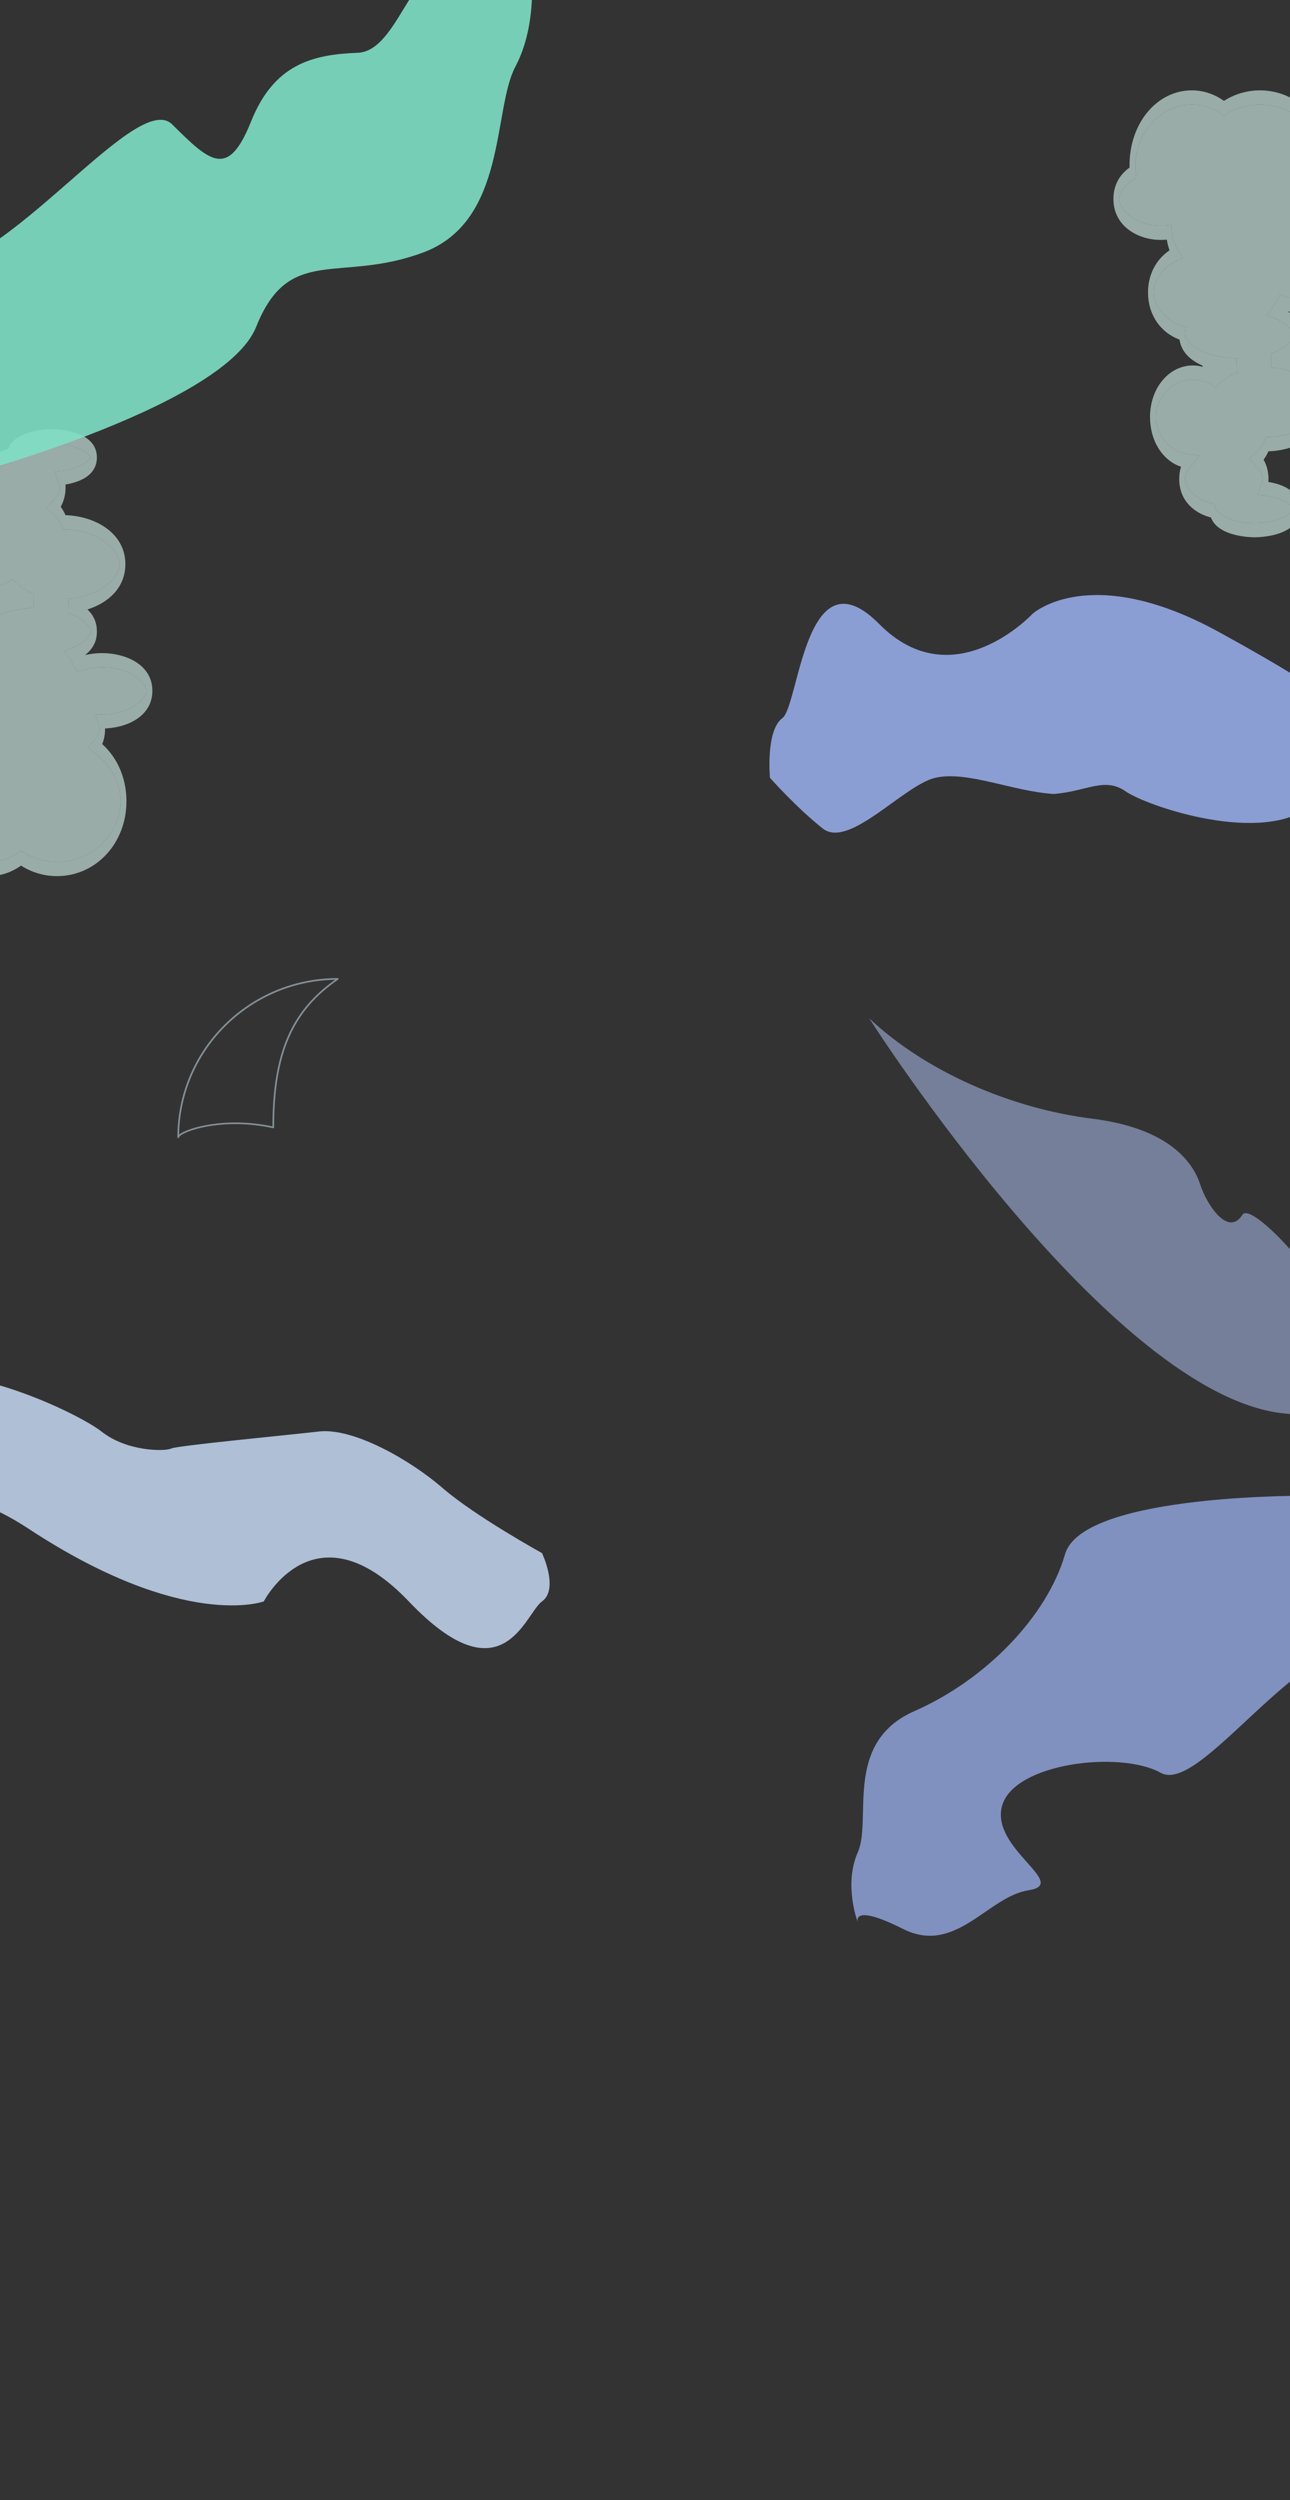
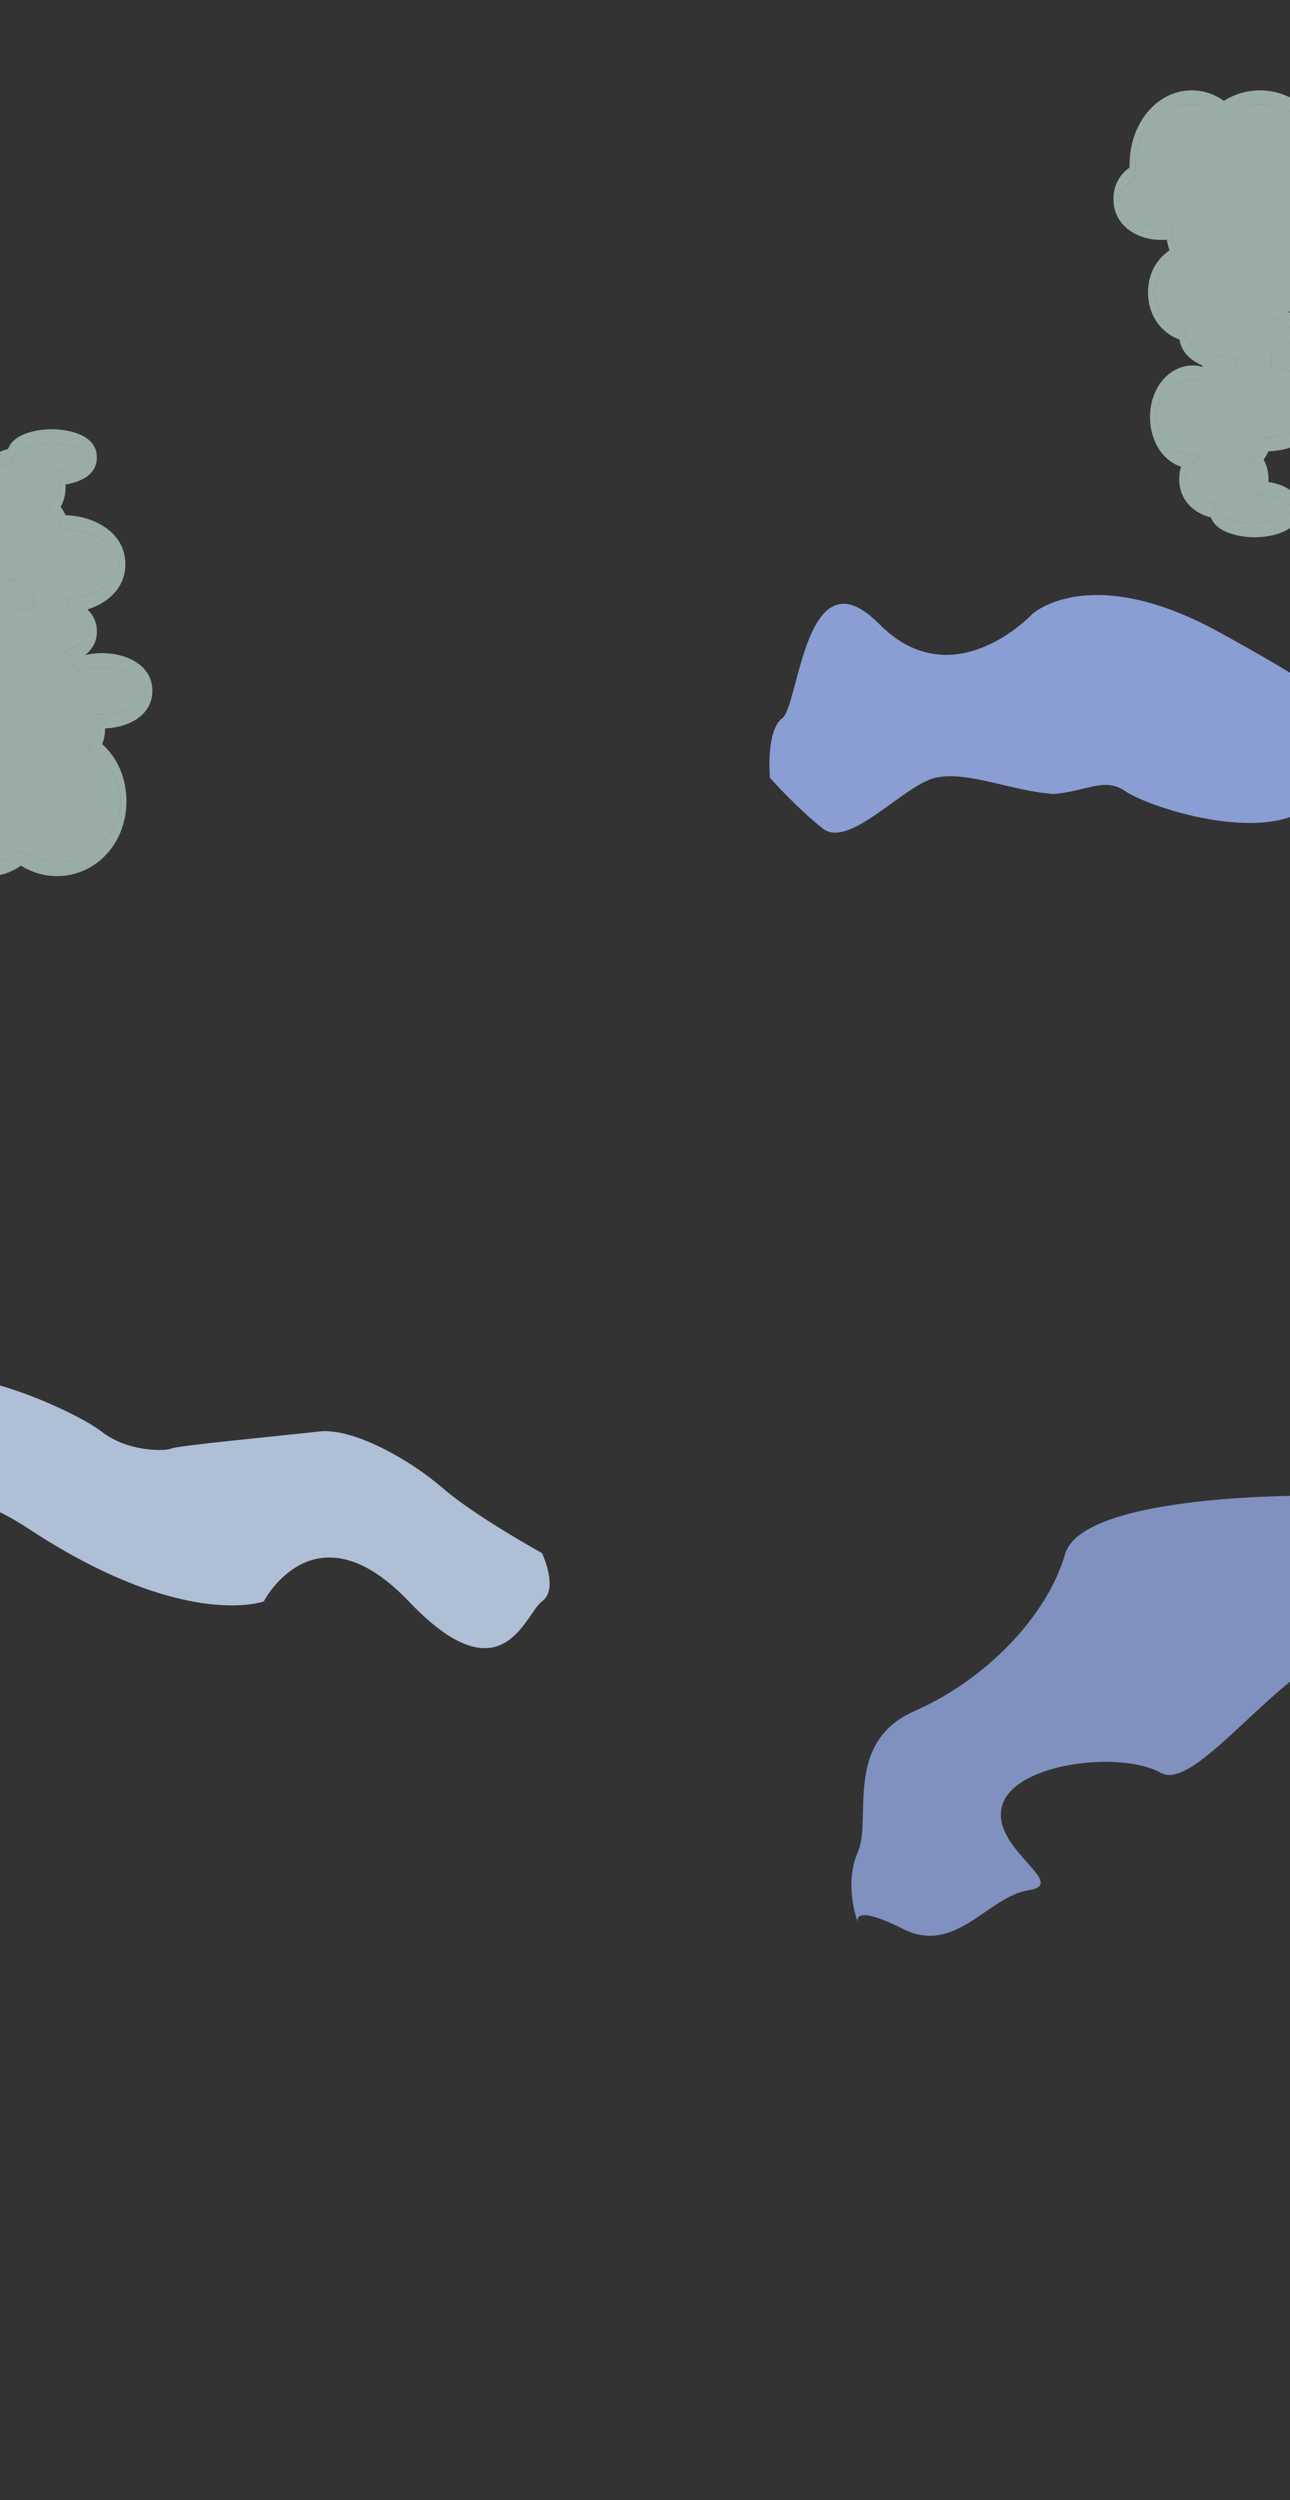
<svg xmlns="http://www.w3.org/2000/svg" width="1600" height="3099" viewBox="0 0 1600 3099" fill="none">
  <rect x="0" y="0" width="1600" height="3099" fill="#333333" stroke="none" />
  <g clip-path="url(#clip0)">
    <path d="M1657.43 876.16C1666.17 883.69 1672.41 871.46 1512 783.5C1351.59 695.54 1280.5 761 1280.5 761C1280.5 761 1182.37 866.35 1090.5 773.5C998.63 680.65 991.249 874.52 970.359 890.16C949.469 905.8 955 964.14 955 964.14C955 964.14 987.92 1001.28 1020.5 1027C1053.08 1052.72 1120.76 973.3 1160 964.14C1199.24 954.97 1256 980.96 1306.99 984.19C1348 980.96 1369.93 962.68 1396.18 980.96C1422.43 999.24 1567.43 1049 1628.17 997.28C1688.92 945.57 1657.43 876.16 1657.43 876.16Z" fill="#A1B9FB" fill-opacity="0.8" />
-     <path d="M419.942 1213.72C419.962 1213.65 419.977 1213.59 419.983 1213.52C419.983 1213.49 420 1213.46 420 1213.42C420 1213.39 419.983 1213.36 419.979 1213.33C419.973 1213.25 419.958 1213.19 419.938 1213.12C419.917 1213.05 419.892 1212.99 419.856 1212.93C419.84 1212.9 419.837 1212.87 419.817 1212.84C419.798 1212.81 419.771 1212.79 419.75 1212.77C419.704 1212.72 419.652 1212.67 419.594 1212.62C419.546 1212.58 419.496 1212.55 419.442 1212.52C419.381 1212.48 419.317 1212.46 419.25 1212.44C419.185 1212.42 419.121 1212.41 419.054 1212.4C419.019 1212.4 418.992 1212.38 418.956 1212.38C309.252 1212.38 220 1300.92 220 1409.74C220 1410.32 220.467 1410.79 221.042 1410.79C221.617 1410.79 222.083 1410.32 222.083 1409.74C222.083 1409.68 222.127 1409.04 223.662 1407.8C233.6 1399.81 280.825 1385.79 338.715 1398.49C338.754 1398.5 338.787 1398.49 338.827 1398.49C338.867 1398.49 338.898 1398.51 338.94 1398.51C338.973 1398.51 339 1398.5 339.035 1398.49C339.108 1398.49 339.177 1398.47 339.248 1398.45C339.306 1398.43 339.362 1398.41 339.417 1398.38C339.481 1398.35 339.537 1398.31 339.594 1398.26C339.64 1398.22 339.683 1398.18 339.725 1398.14C339.769 1398.09 339.804 1398.03 339.84 1397.97C339.875 1397.91 339.9 1397.85 339.921 1397.78C339.931 1397.75 339.952 1397.73 339.96 1397.69C339.969 1397.65 339.958 1397.62 339.962 1397.58C339.967 1397.54 339.985 1397.51 339.985 1397.47C339.985 1306.02 363.038 1252.95 419.552 1214.28C419.579 1214.26 419.592 1214.23 419.615 1214.21C419.671 1214.17 419.721 1214.12 419.767 1214.06C419.806 1214.01 419.842 1213.96 419.871 1213.9C419.898 1213.85 419.921 1213.79 419.942 1213.72ZM337.906 1396.2C279.892 1383.81 232.45 1398.06 222.356 1406.18C222.269 1406.25 222.21 1406.32 222.127 1406.39C223.921 1301.36 309.721 1216.27 415.617 1214.51C360.742 1253.26 338.119 1306.26 337.906 1396.2Z" fill="#BACDD7" fill-opacity="0.6" />
    <path d="M-90.831 2037.13C-101.741 2027.02 -157.53 1768.2 35.5 1895C228.53 2021.8 327.199 1985.02 327.199 1985.02C327.199 1985.02 390.31 1862.62 507 1985.02C623.68 2107.42 651.039 2000.27 672.269 1985.02C693.499 1969.77 672.269 1925.15 672.269 1925.15C672.269 1925.15 589.34 1879.46 549 1844.5C508.66 1809.54 438.29 1769.48 395.5 1774.42C352.71 1779.36 220.07 1791.84 212.5 1795.5C204.93 1799.16 157.979 1799.73 125.829 1774.42C93.679 1749.12 -76.511 1669.35 -137.341 1720.97C-198.161 1772.6 -90.831 2037.13 -90.831 2037.13Z" fill="#CDE2FF" fill-opacity="0.8" />
    <path d="M1632.65 1854C1632.65 1854 1343.24 1849.69 1321 1926.5C1298.74 2003.31 1222.98 2082 1134.24 2120.97C1045.49 2159.94 1081.96 2255.08 1063.99 2295.8C1046.01 2336.52 1063.99 2383 1063.99 2383C1063.99 2383 1054.52 2358.06 1120 2391C1185.48 2423.94 1224.83 2350.88 1276 2343C1327.17 2335.12 1227.56 2291 1243 2238C1258.44 2185 1389.93 2169.72 1439.67 2197.49C1489.41 2225.26 1612.11 2024.18 1711 2034.26C1710.99 2034.27 1549.26 1975.65 1632.65 1854Z" fill="#A1B9FB" fill-opacity="0.7" />
-     <path d="M1078.01 1262.2C1078.01 1262.2 1378.05 1732.84 1594.9 1752.28C1811.73 1771.73 1558.86 1477.52 1541.1 1505.66C1523.33 1533.82 1496.73 1493.14 1488.86 1468.8C1480.99 1444.47 1454.48 1399.1 1354.52 1386.64C1254.55 1374.18 1148.85 1328.88 1078.01 1262.2Z" fill="#B9CCFF" fill-opacity="0.5" />
    <path d="M189 856.306C189 824.195 156.569 809.568 126.437 809.568C119.276 809.568 112.193 810.395 105.529 811.987C120.159 800.512 120.159 787.469 120.159 782.485C120.159 771.792 116.238 762.77 108.458 755.47C133.892 747.421 155.511 728.817 155.511 699.323C155.511 660.849 118.389 639.783 81.232 638.57C79.582 634.842 77.571 631.355 75.257 628.196C80.125 619.647 81.33 610.875 81.33 604.298C81.33 603.049 81.288 601.81 81.204 600.587C97.796 597.858 120.159 589.921 120.159 566.995C120.159 532.981 69.88 532 64.148 532C59.273 532 18.819 532.732 9.942 556.544C-9.383 561.408 -29.398 576.327 -29.398 604.298C-29.398 609.678 -28.652 614.74 -27.166 619.466C-49.926 626.965 -65.623 651.328 -65.623 681.046C-65.623 716.919 -42.243 745.019 -12.396 745.019C-8.344 745.019 -4.36 744.373 -0.466 743.335V744.777C-14.88 751.069 -26.775 761.24 -29.018 776.992C-53.22 786.143 -68.118 808.303 -68.118 835.541C-68.118 857.391 -58.285 876.356 -41.454 887.677C-42.917 891.904 -44.038 896.355 -44.797 900.952C-47.255 900.711 -49.608 900.59 -51.925 900.59C-81.281 900.59 -111 918.023 -111 951.348C-111 967.61 -104.098 981.006 -90.985 990.329C-91.011 991.319 -91.025 992.309 -91.025 993.291C-91.025 1045.28 -57.114 1086 -13.824 1086C0.305 1086 14.071 1081.5 26.061 1072.97C39.464 1081.5 54.867 1086 70.684 1086C118.999 1086 156.845 1045.28 156.845 993.291C156.845 965.028 145.997 939.666 126.789 922.345C129.105 916.697 130.328 910.31 130.328 903.569C130.328 903.371 130.327 903.164 130.325 902.966C159.292 901.752 189 887.04 189 856.306ZM126.437 885.413L118.382 885.395L122.476 899.359C122.925 900.891 123.153 902.312 123.153 903.569C123.153 907.692 120.879 912.884 117.219 917.128L108.717 926.985L117.731 933.554C137.43 947.905 149.669 970.796 149.669 993.291C149.669 1029.55 117.93 1068.37 70.684 1068.37C55.096 1068.37 39.967 1063.85 26.931 1055.31L25.95 1054.66L24.978 1055.38C13.419 1063.88 0.002 1068.37 -13.824 1068.37C-51.782 1068.37 -83.85 1033.99 -83.85 993.291C-83.85 990.941 -83.723 988.47 -83.475 985.939L-82.635 977.442L-86.087 975.315C-100.117 966.655 -103.824 955.851 -103.824 951.348C-103.824 939.786 -85.999 918.221 -51.925 918.221C-48.868 918.221 -45.741 918.436 -42.365 918.893L-39.224 919.306L-38.644 911.713C-38.079 904.301 -35.757 896.837 -31.931 890.139L-25.218 878.371L-33.296 874.324C-52.291 864.794 -60.942 847.542 -60.942 835.541C-60.942 820.794 -48.416 801.028 -25.204 793.461L-21.142 792.29L-22.224 782.553C-21.383 773.023 1.324 754.678 41.735 753.576L42.257 736.057C31.74 731.95 22.822 726.053 16.464 719.003L15.243 717.642L13.959 718.589C6.135 724.349 -2.978 727.388 -12.396 727.388C-39.534 727.388 -58.447 702.964 -58.447 681.046C-58.447 661.237 -42.809 638.01 -17.541 635.023L-3.979 633.421L-16.093 618.347C-20.613 612.726 -22.223 607.405 -22.223 604.298C-22.223 594.69 -10.24 578.712 12.256 573.71L14.432 573.46L15.234 568.338C16.907 562.019 33.459 549.631 64.148 549.631C92.773 549.631 109.115 560.392 112.561 566.969C109.844 571.971 98.532 581.157 75.385 583.731L67.631 584.592L72.923 598.547C73.486 600.028 74.155 602.231 74.155 604.298C74.155 607.913 71.974 614.413 65.826 620.835L57.458 629.573L66 637.227C70.919 641.634 74.77 647.23 77.138 653.394L78.189 656.14L79.72 656.166C122.233 656.958 148.336 681.838 148.336 699.323C148.336 715.12 125.716 739.509 84.815 742.255L84.4 759.792C107.181 767.884 112.743 779.807 112.985 782.407C112.726 785.308 107.819 795.355 89.314 803.241L79.38 807.476L88.17 819.615C90.342 822.611 92.416 826.192 94.336 830.255L95.587 832.907L97.222 832.287C106.044 828.955 116.147 827.199 126.437 827.199C162.981 827.199 181.826 847.602 181.826 856.306C181.826 865.01 162.981 885.413 126.437 885.413Z" fill="#DEFEF6" fill-opacity="0.6" />
    <path d="M126.437 885.413L118.382 885.395L122.476 899.359C122.925 900.891 123.153 902.312 123.153 903.569C123.153 907.692 120.879 912.884 117.219 917.128L108.717 926.985L117.731 933.554C137.43 947.905 149.669 970.796 149.669 993.291C149.669 1029.55 117.93 1068.37 70.684 1068.37C55.096 1068.37 39.967 1063.85 26.931 1055.31L25.95 1054.66L24.978 1055.38C13.419 1063.88 0.002 1068.37 -13.824 1068.37C-51.782 1068.37 -83.85 1033.99 -83.85 993.291C-83.85 990.941 -83.723 988.47 -83.475 985.939L-82.635 977.442L-86.087 975.315C-100.117 966.655 -103.824 955.851 -103.824 951.348C-103.824 939.786 -85.999 918.221 -51.925 918.221C-48.868 918.221 -45.741 918.436 -42.365 918.893L-39.224 919.306L-38.644 911.713C-38.079 904.301 -35.757 896.837 -31.931 890.139L-25.218 878.371L-33.296 874.324C-52.291 864.794 -60.942 847.542 -60.942 835.541C-60.942 820.794 -48.416 801.028 -25.204 793.461L-21.142 792.29L-22.224 782.553C-21.383 773.023 1.324 754.678 41.735 753.576L42.257 736.057C31.74 731.95 22.822 726.053 16.464 719.003L15.243 717.642L13.959 718.589C6.135 724.349 -2.978 727.388 -12.396 727.388C-39.534 727.388 -58.447 702.964 -58.447 681.046C-58.447 661.237 -42.809 638.01 -17.541 635.023L-3.979 633.421L-16.093 618.347C-20.613 612.726 -22.223 607.405 -22.223 604.298C-22.223 594.69 -10.24 578.712 12.256 573.71L14.432 573.46L15.234 568.338C16.907 562.019 33.459 549.631 64.148 549.631C92.773 549.631 109.115 560.392 112.561 566.969C109.844 571.971 98.532 581.157 75.385 583.731L67.631 584.592L72.923 598.547C73.486 600.028 74.155 602.231 74.155 604.298C74.155 607.913 71.974 614.413 65.826 620.835L57.458 629.573L66 637.227C70.919 641.634 74.77 647.23 77.138 653.394L78.189 656.14L79.72 656.166C122.233 656.958 148.336 681.838 148.336 699.323C148.336 715.12 125.716 739.509 84.815 742.255L84.4 759.792C107.181 767.884 112.743 779.807 112.985 782.407C112.726 785.308 107.819 795.355 89.314 803.241L79.38 807.476L88.17 819.615C90.342 822.611 92.416 826.192 94.336 830.255L95.587 832.907L97.222 832.287C106.044 828.955 116.147 827.199 126.437 827.199C162.981 827.199 181.826 847.602 181.826 856.306C181.826 865.01 162.981 885.413 126.437 885.413Z" fill="#DEFEF6" fill-opacity="0.6" />
    <path d="M1681 341.694C1681 373.805 1648.57 388.432 1618.44 388.432C1611.28 388.432 1604.19 387.605 1597.53 386.013C1612.16 397.488 1612.16 410.531 1612.16 415.515C1612.16 426.208 1608.24 435.23 1600.46 442.53C1625.89 450.579 1647.51 469.183 1647.51 498.677C1647.51 537.151 1610.39 558.217 1573.23 559.43C1571.58 563.158 1569.57 566.645 1567.26 569.804C1572.13 578.353 1573.33 587.125 1573.33 593.702C1573.33 594.951 1573.29 596.19 1573.2 597.413C1589.8 600.142 1612.16 608.079 1612.16 631.005C1612.16 665.019 1561.88 666 1556.15 666C1551.27 666 1510.82 665.268 1501.94 641.456C1482.62 636.592 1462.6 621.673 1462.6 593.702C1462.6 588.322 1463.35 583.26 1464.83 578.534C1442.07 571.035 1426.38 546.672 1426.38 516.954C1426.38 481.081 1449.76 452.981 1479.6 452.981C1483.66 452.981 1487.64 453.627 1491.53 454.665V453.223C1477.12 446.931 1465.23 436.76 1462.98 421.008C1438.78 411.857 1423.88 389.697 1423.88 362.459C1423.88 340.609 1433.72 321.644 1450.55 310.323C1449.08 306.096 1447.96 301.645 1447.2 297.048C1444.75 297.289 1442.39 297.41 1440.07 297.41C1410.72 297.41 1381 279.977 1381 246.652C1381 230.39 1387.9 216.994 1401.02 207.671C1400.99 206.681 1400.97 205.691 1400.97 204.709C1400.97 152.72 1434.89 112 1478.18 112C1492.3 112 1506.07 116.502 1518.06 125.025C1531.46 116.502 1546.87 112 1562.68 112C1611 112 1648.84 152.72 1648.84 204.709C1648.84 232.972 1638 258.334 1618.79 275.655C1621.11 281.303 1622.33 287.69 1622.33 294.431C1622.33 294.629 1622.33 294.836 1622.32 295.034C1651.29 296.248 1681 310.96 1681 341.694ZM1618.44 312.587L1610.38 312.605L1614.48 298.641C1614.92 297.109 1615.15 295.688 1615.15 294.431C1615.15 290.308 1612.88 285.116 1609.22 280.872L1600.72 271.015L1609.73 264.446C1629.43 250.095 1641.67 227.204 1641.67 204.709C1641.67 168.449 1609.93 129.631 1562.68 129.631C1547.1 129.631 1531.97 134.151 1518.93 142.691L1517.95 143.336L1516.98 142.622C1505.42 134.125 1492 129.631 1478.18 129.631C1440.22 129.631 1408.15 164.015 1408.15 204.709C1408.15 207.059 1408.28 209.53 1408.53 212.061L1409.36 220.558L1405.91 222.685C1391.88 231.345 1388.18 242.149 1388.18 246.652C1388.18 258.214 1406 279.779 1440.07 279.779C1443.13 279.779 1446.26 279.564 1449.63 279.107L1452.78 278.694L1453.36 286.287C1453.92 293.699 1456.24 301.163 1460.07 307.861L1466.78 319.629L1458.7 323.676C1439.71 333.206 1431.06 350.458 1431.06 362.459C1431.06 377.206 1443.58 396.972 1466.8 404.539L1470.86 405.71L1469.78 415.447C1470.62 424.977 1493.32 443.322 1533.73 444.424L1534.26 461.943C1523.74 466.05 1514.82 471.947 1508.46 478.997L1507.24 480.358L1505.96 479.411C1498.13 473.651 1489.02 470.612 1479.6 470.612C1452.47 470.612 1433.55 495.036 1433.55 516.954C1433.55 536.763 1449.19 559.99 1474.46 562.977L1488.02 564.579L1475.91 579.653C1471.39 585.274 1469.78 590.595 1469.78 593.702C1469.78 603.31 1481.76 619.288 1504.26 624.29L1506.43 624.54L1507.23 629.662C1508.91 635.981 1525.46 648.369 1556.15 648.369C1584.77 648.369 1601.11 637.608 1604.56 631.031C1601.84 626.029 1590.53 616.843 1567.38 614.269L1559.63 613.408L1564.92 599.453C1565.49 597.972 1566.15 595.769 1566.15 593.702C1566.15 590.087 1563.97 583.587 1557.83 577.165L1549.46 568.427L1558 560.773C1562.92 556.366 1566.77 550.77 1569.14 544.606L1570.19 541.86L1571.72 541.834C1614.23 541.042 1640.34 516.162 1640.34 498.677C1640.34 482.88 1617.72 458.491 1576.81 455.745L1576.4 438.208C1599.18 430.116 1604.74 418.193 1604.98 415.593C1604.73 412.692 1599.82 402.645 1581.31 394.759L1571.38 390.524L1580.17 378.385C1582.34 375.389 1584.42 371.808 1586.34 367.745L1587.59 365.093L1589.22 365.713C1598.04 369.045 1608.15 370.801 1618.44 370.801C1654.98 370.801 1673.83 350.398 1673.83 341.694C1673.83 332.99 1654.98 312.587 1618.44 312.587Z" fill="#DEFEF6" fill-opacity="0.6" />
    <path d="M1618.44 312.587L1610.38 312.605L1614.48 298.641C1614.92 297.109 1615.15 295.688 1615.15 294.431C1615.15 290.308 1612.88 285.116 1609.22 280.872L1600.72 271.015L1609.73 264.446C1629.43 250.095 1641.67 227.204 1641.67 204.709C1641.67 168.449 1609.93 129.631 1562.68 129.631C1547.1 129.631 1531.97 134.151 1518.93 142.691L1517.95 143.336L1516.98 142.622C1505.42 134.125 1492 129.631 1478.18 129.631C1440.22 129.631 1408.15 164.015 1408.15 204.709C1408.15 207.059 1408.28 209.53 1408.53 212.061L1409.36 220.558L1405.91 222.685C1391.88 231.345 1388.18 242.149 1388.18 246.652C1388.18 258.214 1406 279.779 1440.07 279.779C1443.13 279.779 1446.26 279.564 1449.63 279.107L1452.78 278.694L1453.36 286.287C1453.92 293.699 1456.24 301.163 1460.07 307.861L1466.78 319.629L1458.7 323.676C1439.71 333.206 1431.06 350.458 1431.06 362.459C1431.06 377.206 1443.58 396.972 1466.8 404.539L1470.86 405.71L1469.78 415.447C1470.62 424.977 1493.32 443.322 1533.73 444.424L1534.26 461.943C1523.74 466.05 1514.82 471.947 1508.46 478.997L1507.24 480.358L1505.96 479.411C1498.13 473.651 1489.02 470.612 1479.6 470.612C1452.47 470.612 1433.55 495.036 1433.55 516.954C1433.55 536.763 1449.19 559.99 1474.46 562.977L1488.02 564.579L1475.91 579.653C1471.39 585.274 1469.78 590.595 1469.78 593.702C1469.78 603.31 1481.76 619.288 1504.26 624.29L1506.43 624.54L1507.23 629.662C1508.91 635.981 1525.46 648.369 1556.15 648.369C1584.77 648.369 1601.11 637.608 1604.56 631.031C1601.84 626.029 1590.53 616.843 1567.38 614.269L1559.63 613.408L1564.92 599.453C1565.49 597.972 1566.15 595.769 1566.15 593.702C1566.15 590.087 1563.97 583.587 1557.83 577.165L1549.46 568.427L1558 560.773C1562.92 556.366 1566.77 550.77 1569.14 544.606L1570.19 541.86L1571.72 541.834C1614.23 541.042 1640.34 516.162 1640.34 498.677C1640.34 482.88 1617.72 458.491 1576.81 455.745L1576.4 438.208C1599.18 430.116 1604.74 418.193 1604.98 415.593C1604.73 412.692 1599.82 402.645 1581.31 394.759L1571.38 390.524L1580.17 378.385C1582.34 375.389 1584.42 371.808 1586.34 367.745L1587.59 365.093L1589.22 365.713C1598.04 369.045 1608.15 370.801 1618.44 370.801C1654.98 370.801 1673.83 350.398 1673.83 341.694C1673.83 332.99 1654.98 312.587 1618.44 312.587Z" fill="#DEFEF6" fill-opacity="0.6" />
-     <path d="M-69.982 597.501C-69.982 597.501 276.82 507.771 317.768 405.064C358.731 302.359 420.941 351.714 524.979 312.926C629.018 274.139 610.917 135.922 639.27 82.538C667.623 29.154 658.615 -38.404 658.615 -38.404C658.615 -38.404 642.402 30.084 579.329 -26.863C516.257 -83.811 500.526 63.305 443.78 65.433C387.033 67.562 339.741 79.789 311.384 150.635C283.028 221.481 260.955 201.361 213.647 154.292C166.339 107.224 -10.149 365.015 -114.213 334.028C-114.196 334.014 46.633 443.125 -69.982 597.501Z" fill="#7FDFC5" fill-opacity="0.9" />
  </g>
  <defs>
    <clipPath id="clip0">
      <rect width="1600" height="3099" fill="white" />
    </clipPath>
  </defs>
</svg>